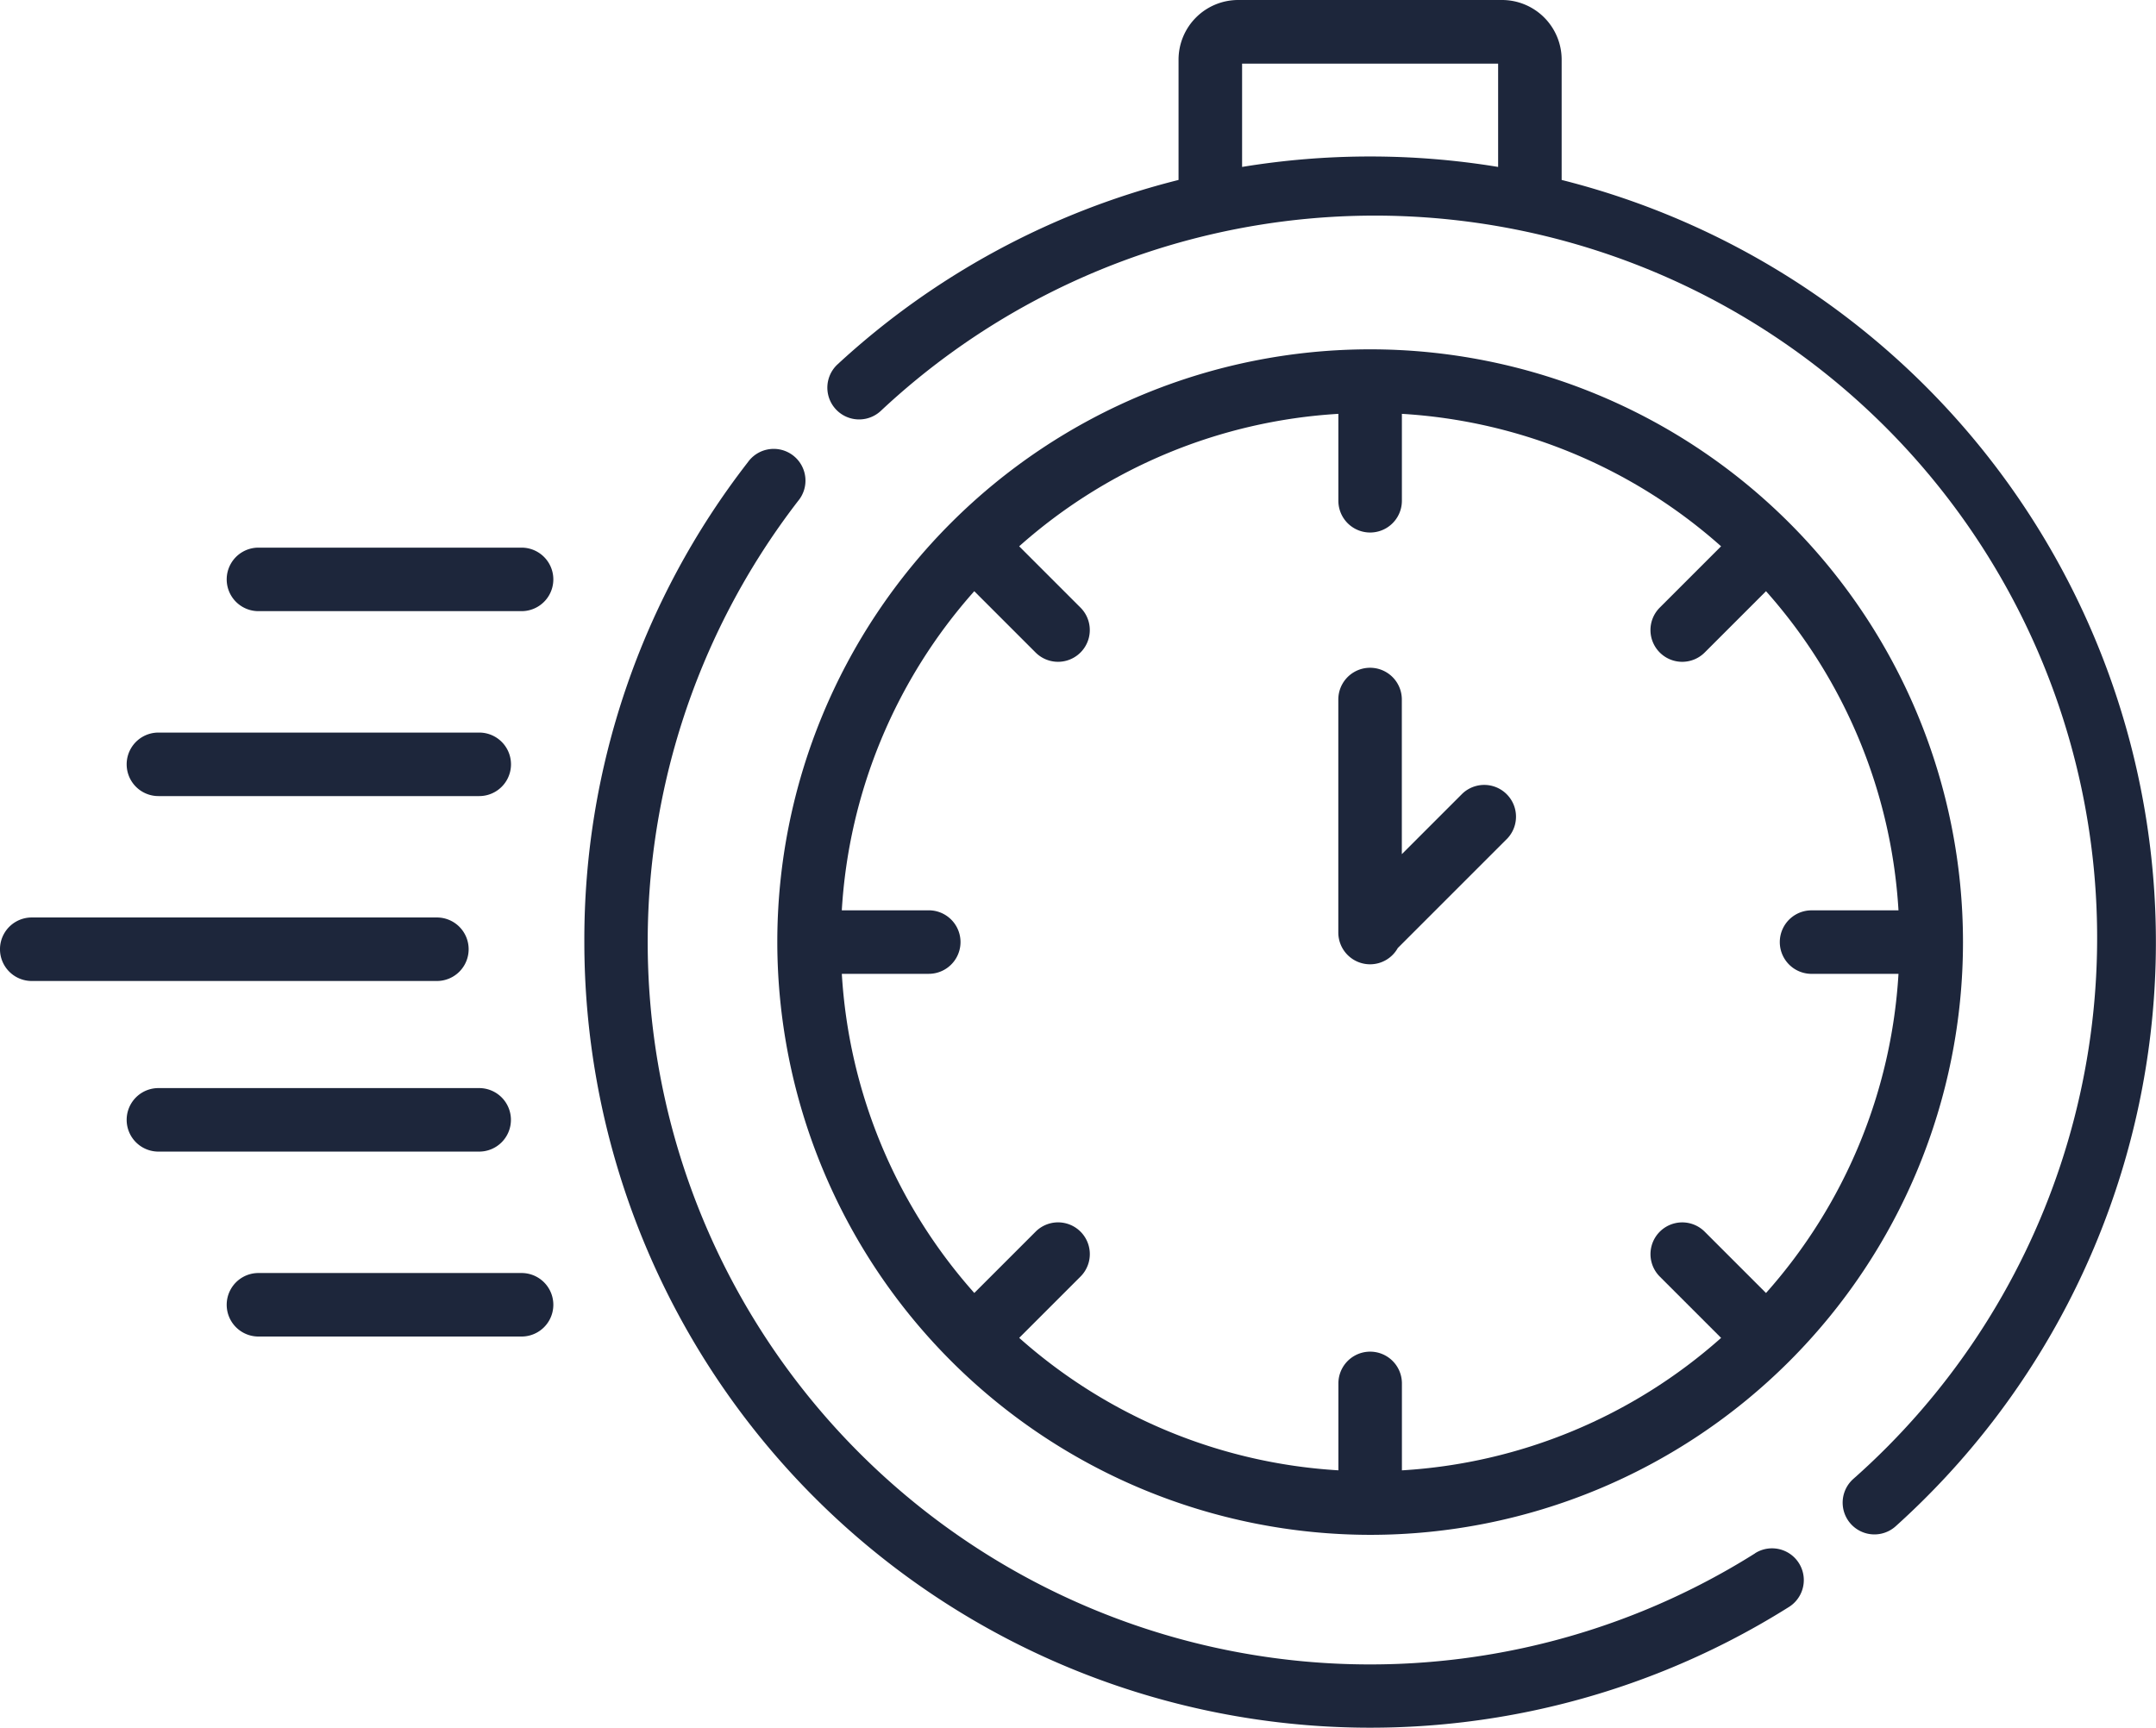
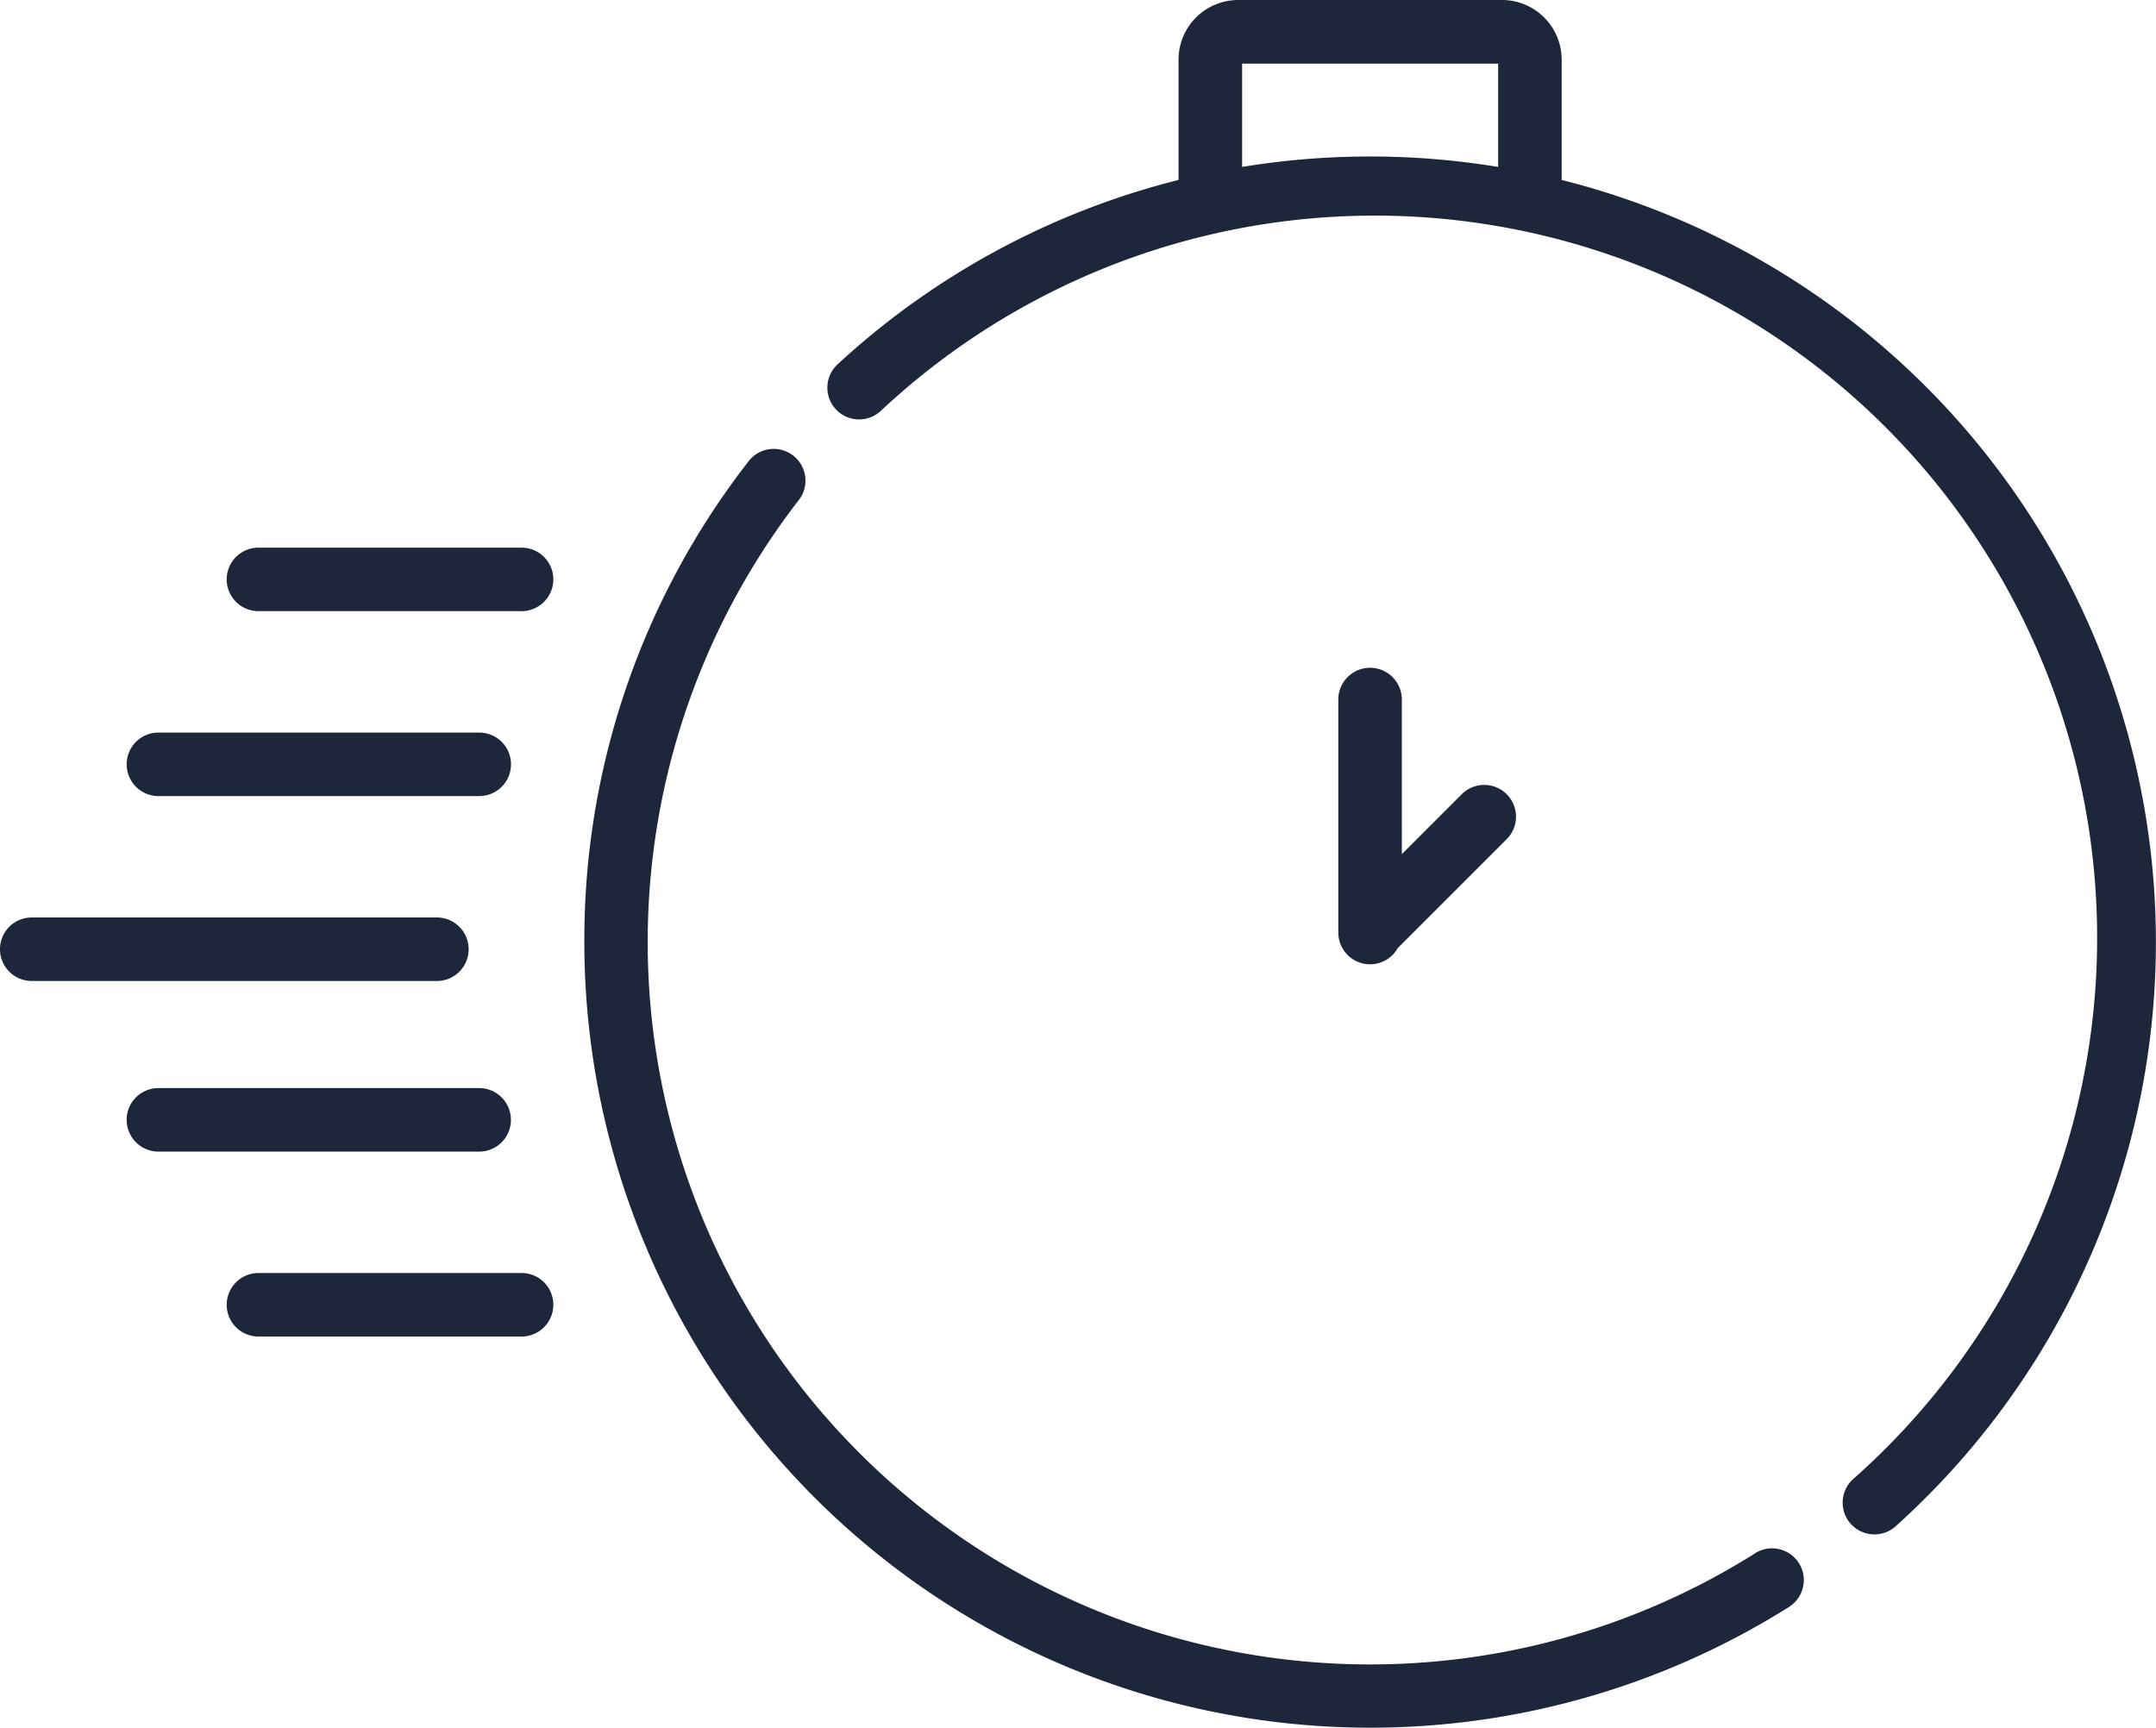
<svg xmlns="http://www.w3.org/2000/svg" width="77.353" height="62" viewBox="0 0 77.353 62">
  <g id="speed_1_" data-name="speed (1)" transform="translate(0 -50.527)">
-     <path id="Path_2221" data-name="Path 2221" d="M204.831,175.574a21.27,21.27,0,1,0-21.27-21.27A21.294,21.294,0,0,0,204.831,175.574Zm-15.837-22.409h-3.119a18.914,18.914,0,0,1,4.753-11.452l2.2,2.2a1.139,1.139,0,0,0,1.611-1.611l-2.2-2.2a18.914,18.914,0,0,1,11.452-4.753v3.119a1.139,1.139,0,1,0,2.279,0v-3.119a18.913,18.913,0,0,1,11.452,4.753l-2.2,2.2a1.139,1.139,0,0,0,1.612,1.611l2.2-2.2a18.913,18.913,0,0,1,4.753,11.452h-3.119a1.139,1.139,0,1,0,0,2.279h3.119a18.913,18.913,0,0,1-4.753,11.452l-2.2-2.2a1.139,1.139,0,0,0-1.611,1.611l2.2,2.2a18.913,18.913,0,0,1-11.452,4.753V170.14a1.139,1.139,0,0,0-2.279,0v3.119a18.913,18.913,0,0,1-11.452-4.753l2.2-2.2a1.139,1.139,0,0,0-1.611-1.611l-2.2,2.2a18.913,18.913,0,0,1-4.753-11.452h3.119a1.139,1.139,0,1,0,0-2.279Z" transform="translate(-155.673 -69.972)" fill="#1d263b" />
    <path id="Path_2222" data-name="Path 2222" d="M179.987,196.382a25.919,25.919,0,0,1-34.342-37.756,1.139,1.139,0,1,0-1.8-1.393,27.927,27.927,0,0,0-5.866,17.217A28.2,28.2,0,0,0,181.2,198.308a1.139,1.139,0,1,0-1.217-1.927Z" transform="translate(-117.014 -90.119)" fill="#1d263b" />
    <path id="Path_2223" data-name="Path 2223" d="M221.731,56.985V52.666a2.141,2.141,0,0,0-2.139-2.139h-9.467a2.141,2.141,0,0,0-2.139,2.139v4.318A28.107,28.107,0,0,0,195.753,63.6a1.139,1.139,0,0,0,1.545,1.676A25.917,25.917,0,1,1,232.19,103.6a1.139,1.139,0,0,0,1.525,1.694,28.2,28.2,0,0,0-11.984-48.31Zm-11.465-.475v-3.7h9.186v3.707a28.315,28.315,0,0,0-9.186,0Z" transform="translate(-165.702)" fill="#1d263b" />
    <path id="Path_2224" data-name="Path 2224" d="M317.2,218.891a1.138,1.138,0,0,0,.994-.584l3.931-3.931a1.14,1.14,0,0,0-1.612-1.611l-2.174,2.174V209.39a1.139,1.139,0,1,0-2.279,0v8.361A1.14,1.14,0,0,0,317.2,218.891Z" transform="translate(-268.044 -133.762)" fill="#1d263b" />
    <path id="Path_2225" data-name="Path 2225" d="M16.814,268.367a1.139,1.139,0,0,0-1.139-1.139H1.139a1.139,1.139,0,1,0,0,2.279H15.675A1.139,1.139,0,0,0,16.814,268.367Z" transform="translate(0 -183.779)" fill="#1d263b" />
    <path id="Path_2226" data-name="Path 2226" d="M31.053,225.829h11.51a1.139,1.139,0,1,0,0-2.279H31.053a1.139,1.139,0,0,0,0,2.279Z" transform="translate(-25.369 -146.736)" fill="#1d263b" />
    <path id="Path_2227" data-name="Path 2227" d="M64.121,179.871h-9.44a1.139,1.139,0,0,0,0,2.279h9.44a1.139,1.139,0,1,0,0-2.279Z" transform="translate(-45.408 -109.693)" fill="#1d263b" />
    <path id="Path_2228" data-name="Path 2228" d="M43.7,308.66a1.139,1.139,0,0,0-1.139-1.139H31.053a1.139,1.139,0,0,0,0,2.279h11.51A1.139,1.139,0,0,0,43.7,308.66Z" transform="translate(-25.369 -217.95)" fill="#1d263b" />
    <path id="Path_2229" data-name="Path 2229" d="M64.121,351.2h-9.44a1.139,1.139,0,1,0,0,2.279h9.44a1.139,1.139,0,1,0,0-2.279Z" transform="translate(-45.408 -254.993)" fill="#1d263b" />
  </g>
</svg>